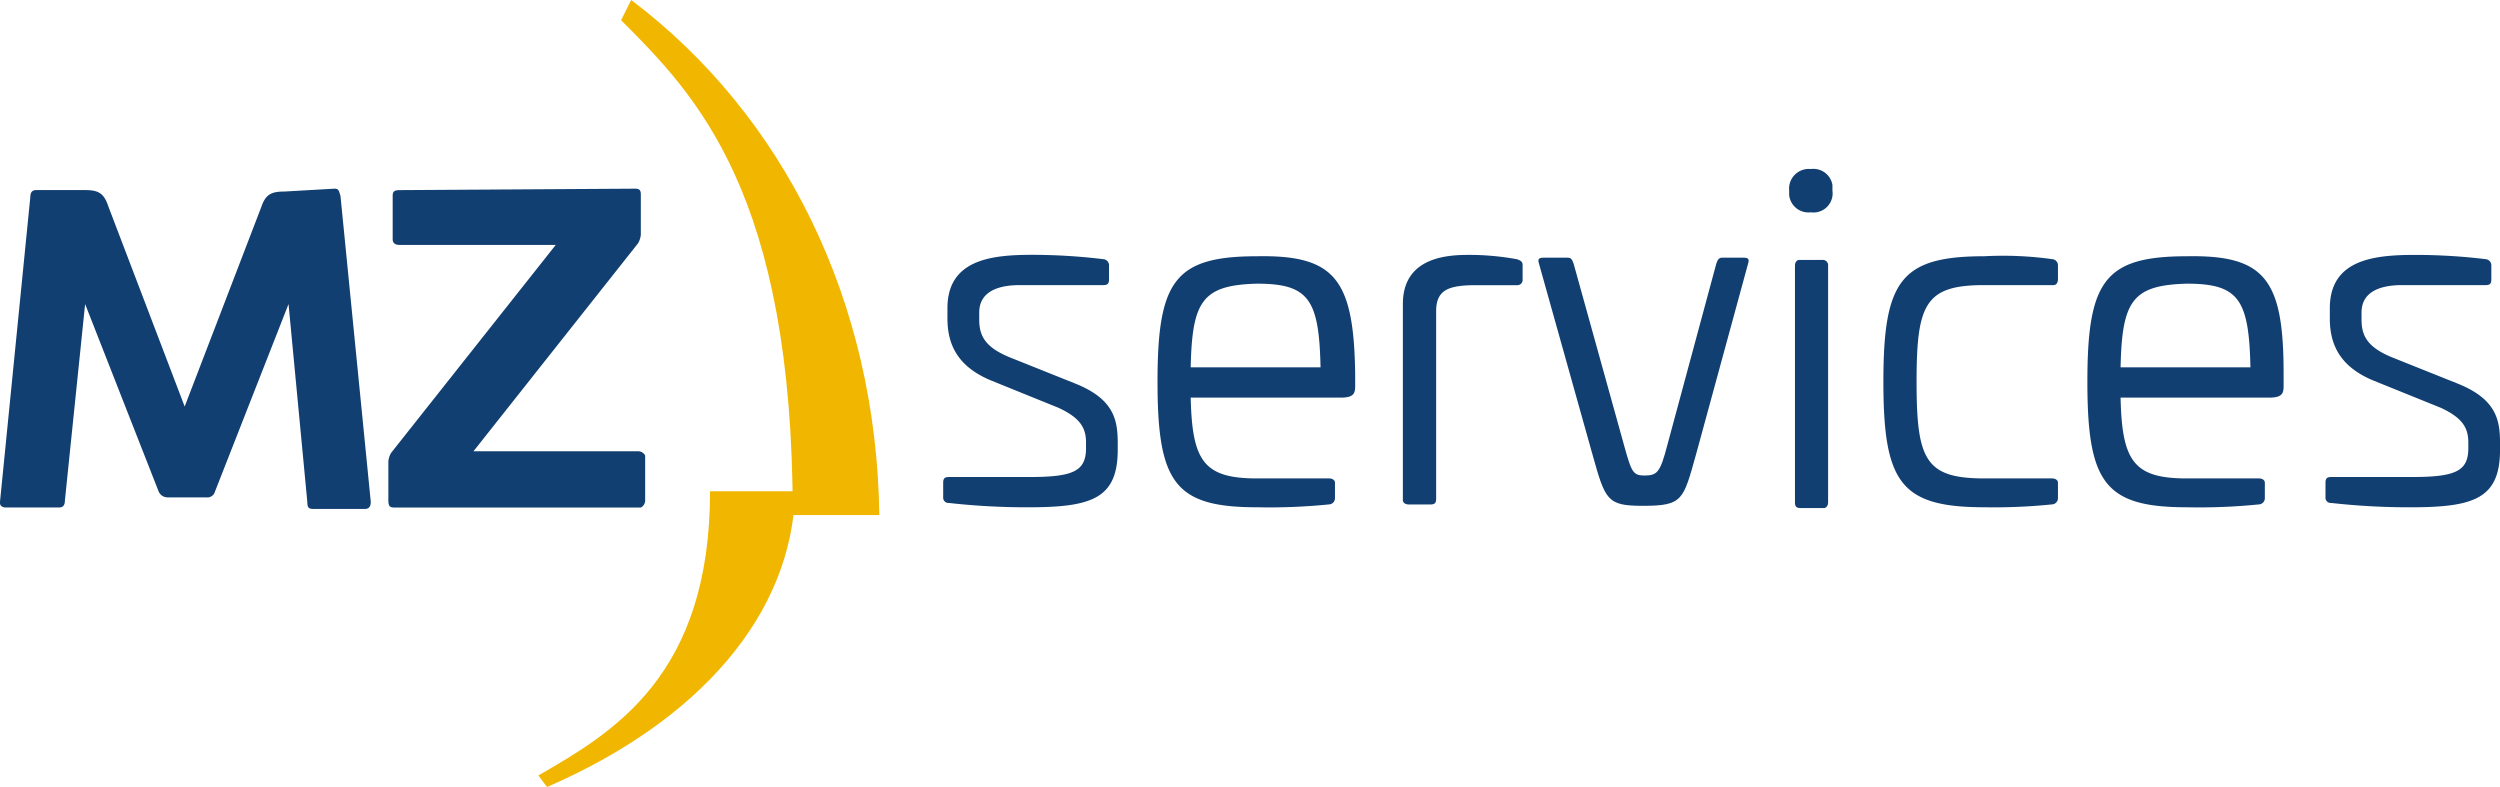
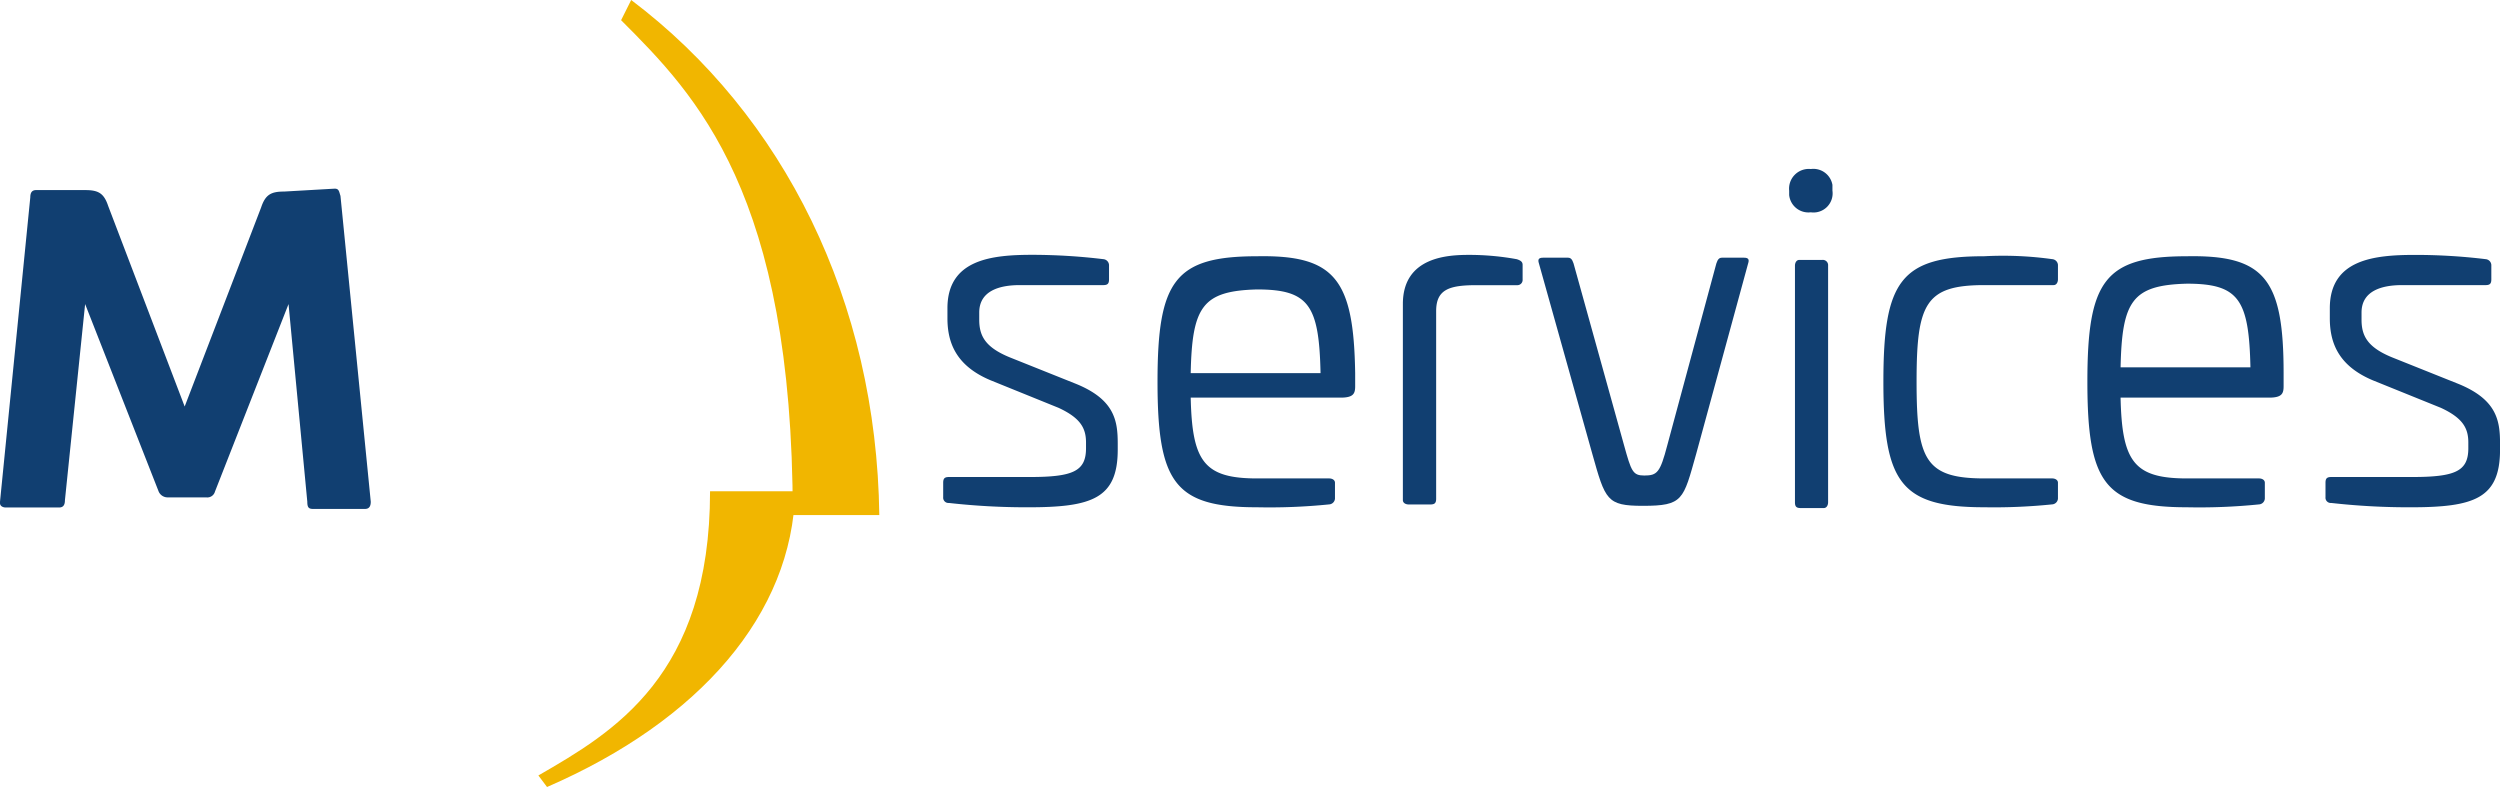
<svg xmlns="http://www.w3.org/2000/svg" width="216.871" height="68.271" viewBox="0 0 216.871 68.271">
  <g id="Group_1192" data-name="Group 1192" transform="translate(-142.001 -6478.603)">
    <path id="Path_383" data-name="Path 383" d="M60.677,35.7c-.25,10.638-8.26,19.9-21.526,25.656l-.751-1C44.908,56.6,53.293,51.72,53.293,35.7Z" transform="translate(150.304 6485.518)" fill="#f1b600" />
    <path id="Path_384" data-name="Path 384" d="M59.193,44.679C59.193,16.77,50.808,8.26,44.3,1.752L45.176,0C58.442,10.012,66.452,26.157,66.7,44.679Z" transform="translate(151.58 6478.603)" fill="#f1b600" />
    <path id="Path_385" data-name="Path 385" d="M29.035,13.6c.375,0,.375.25.5.626l2.628,26.532c0,.375-.125.626-.5.626H27.158c-.375,0-.5-.125-.5-.626L25.03,23.612l-6.383,16.27a.686.686,0,0,1-.751.5H14.518a.845.845,0,0,1-.751-.5L7.384,23.612,5.632,40.633c0,.375-.125.626-.5.626H.5c-.25,0-.5-.125-.5-.375v-.125L2.628,14.351c0-.375.125-.626.5-.626H7.384c1.126,0,1.627.25,2,1.377L16.02,32.5l6.633-17.271c.375-1.126.876-1.377,2-1.377Z" transform="translate(142.001 6481.368)" fill="#113f71" />
-     <path id="Path_386" data-name="Path 386" d="M49.1,13.6c.375,0,.5.125.5.5v3.5a1.779,1.779,0,0,1-.25.751L35.084,36.378H49.351a.688.688,0,0,1,.626.375v3.88a.688.688,0,0,1-.375.626H28.2c-.375,0-.5-.125-.5-.626V37.254a1.779,1.779,0,0,1,.25-.751L42.218,18.481H28.7c-.375,0-.626-.125-.626-.5V14.226c0-.375.125-.5.626-.5Z" transform="translate(147.991 6481.37)" fill="#113f71" />
    <path id="Path_387" data-name="Path 387" d="M81.092,18.675a.538.538,0,0,1,.5.5h0v1.252c0,.375-.125.5-.5.5H73.833c-1.752,0-3.5.5-3.5,2.378v.626c0,1.377.5,2.378,2.628,3.254l5.632,2.253c3.5,1.377,3.755,3.254,3.755,5.256v.5c0,4.255-2.253,5.006-7.759,5.006a60.206,60.206,0,0,1-6.883-.375.458.458,0,0,1-.5-.5V38.074c0-.375.125-.5.5-.5h7.009c3.755,0,4.881-.5,4.881-2.5v-.5c0-1.252-.5-2.128-2.378-3L71.33,29.188c-3-1.252-3.755-3.254-3.755-5.382v-.876c0-4.255,3.88-4.631,7.384-4.631A51.984,51.984,0,0,1,81.092,18.675Z" transform="translate(156.615 6482.409)" fill="#113f71" />
-     <path id="Path_388" data-name="Path 388" d="M99.646,28.538v1.126c0,.626-.125,1-1.252,1H85.379c.125,5.507,1.126,7.009,5.757,7.009h6.258c.25,0,.5.125.5.375v1.377a.538.538,0,0,1-.5.5h0a51.284,51.284,0,0,1-6.258.25C84,40.178,82.5,38.05,82.5,29.289S84,18.4,91.136,18.4C97.894,18.276,99.521,20.4,99.646,28.538Zm-14.267-.5H96.642c-.125-5.882-1-7.259-5.507-7.259-4.756.125-5.632,1.5-5.757,7.259Z" transform="translate(159.914 6482.433)" fill="#113f71" />
+     <path id="Path_388" data-name="Path 388" d="M99.646,28.538v1.126c0,.626-.125,1-1.252,1H85.379c.125,5.507,1.126,7.009,5.757,7.009h6.258c.25,0,.5.125.5.375v1.377a.538.538,0,0,1-.5.5h0a51.284,51.284,0,0,1-6.258.25C84,40.178,82.5,38.05,82.5,29.289S84,18.4,91.136,18.4C97.894,18.276,99.521,20.4,99.646,28.538ZH96.642c-.125-5.882-1-7.259-5.507-7.259-4.756.125-5.632,1.5-5.757,7.259Z" transform="translate(159.914 6482.433)" fill="#113f71" />
    <path id="Path_389" data-name="Path 389" d="M109.787,18.675c.375.125.5.25.5.5v1.252a.458.458,0,0,1-.5.5h-3.5c-2.378,0-3.5.375-3.5,2.253v16.27c0,.375-.125.5-.5.5H100.4c-.25,0-.5-.125-.5-.375V22.555c0-4.13,4-4.255,5.757-4.255A23.044,23.044,0,0,1,109.787,18.675Z" transform="translate(163.798 6482.414)" fill="#113f71" />
    <path id="Path_390" data-name="Path 390" d="M127.481,18.5c.375,0,.5.125.375.5l-4.506,16.52c-1.126,4-1.126,4.505-4.631,4.505-3.129,0-3.254-.5-4.38-4.505L109.709,19c-.125-.375,0-.5.375-.5h2.128c.25,0,.375.125.5.5l4.38,15.769c.626,2.253.751,2.628,1.752,2.628,1.126,0,1.377-.25,2-2.628L125.1,19c.125-.375.25-.5.5-.5Z" transform="translate(165.792 6482.457)" fill="#113f71" />
    <path id="Path_391" data-name="Path 391" d="M131.055,14.08a1.659,1.659,0,0,1-1.877,1.877,1.68,1.68,0,0,1-1.877-1.5V14.08a1.712,1.712,0,0,1,1.877-1.877,1.678,1.678,0,0,1,1.877,1.377Zm-.876,6.007a.458.458,0,0,1,.5.5V41.113c0,.25-.125.5-.375.5h-2c-.375,0-.5-.125-.5-.5V20.588c0-.25.125-.5.375-.5h2Z" transform="translate(169.907 6481.063)" fill="#113f71" />
    <path id="Path_392" data-name="Path 392" d="M148.843,18.66a.538.538,0,0,1,.5.5h0v1.252c0,.25-.125.5-.375.5h-6.007c-5.131,0-5.882,1.627-5.882,8.385s.751,8.385,5.882,8.385h5.882c.25,0,.5.125.5.375v1.377a.538.538,0,0,1-.5.5h0a49.277,49.277,0,0,1-5.882.25c-7.259,0-8.761-2.128-8.761-10.888s1.5-10.888,8.761-10.888A30.872,30.872,0,0,1,148.843,18.66Z" transform="translate(171.182 6482.423)" fill="#113f71" />
    <path id="Path_393" data-name="Path 393" d="M166.221,28.538v1.126c0,.626-.125,1-1.252,1H152.078c.125,5.507,1.126,7.009,5.757,7.009h6.258c.25,0,.5.125.5.375v1.377a.538.538,0,0,1-.5.5h0a51.284,51.284,0,0,1-6.258.25c-7.134,0-8.636-2.128-8.636-10.888S150.7,18.4,157.835,18.4C164.594,18.276,166.221,20.4,166.221,28.538Zm-14.142-.5h11.264c-.125-5.882-1-7.259-5.507-7.259-4.756.125-5.632,1.5-5.757,7.259Z" transform="translate(173.879 6482.433)" fill="#113f71" />
    <path id="Path_394" data-name="Path 394" d="M179.592,18.675a.538.538,0,0,1,.5.5h0v1.252c0,.375-.125.5-.5.5h-7.259c-1.752,0-3.5.5-3.5,2.378v.626c0,1.377.5,2.378,2.628,3.254l5.632,2.253c3.5,1.377,3.755,3.254,3.755,5.256v.5c0,4.255-2.253,5.006-7.759,5.006a60.206,60.206,0,0,1-6.883-.375.458.458,0,0,1-.5-.5V38.074c0-.375.125-.5.5-.5h7.009c3.755,0,4.881-.5,4.881-2.5v-.5c0-1.252-.5-2.128-2.378-3l-5.882-2.378c-3-1.252-3.755-3.254-3.755-5.382v-.876c0-4.255,3.88-4.631,7.384-4.631A50.411,50.411,0,0,1,179.592,18.675Z" transform="translate(178.028 6482.409)" fill="#113f71" />
  </g>
</svg>